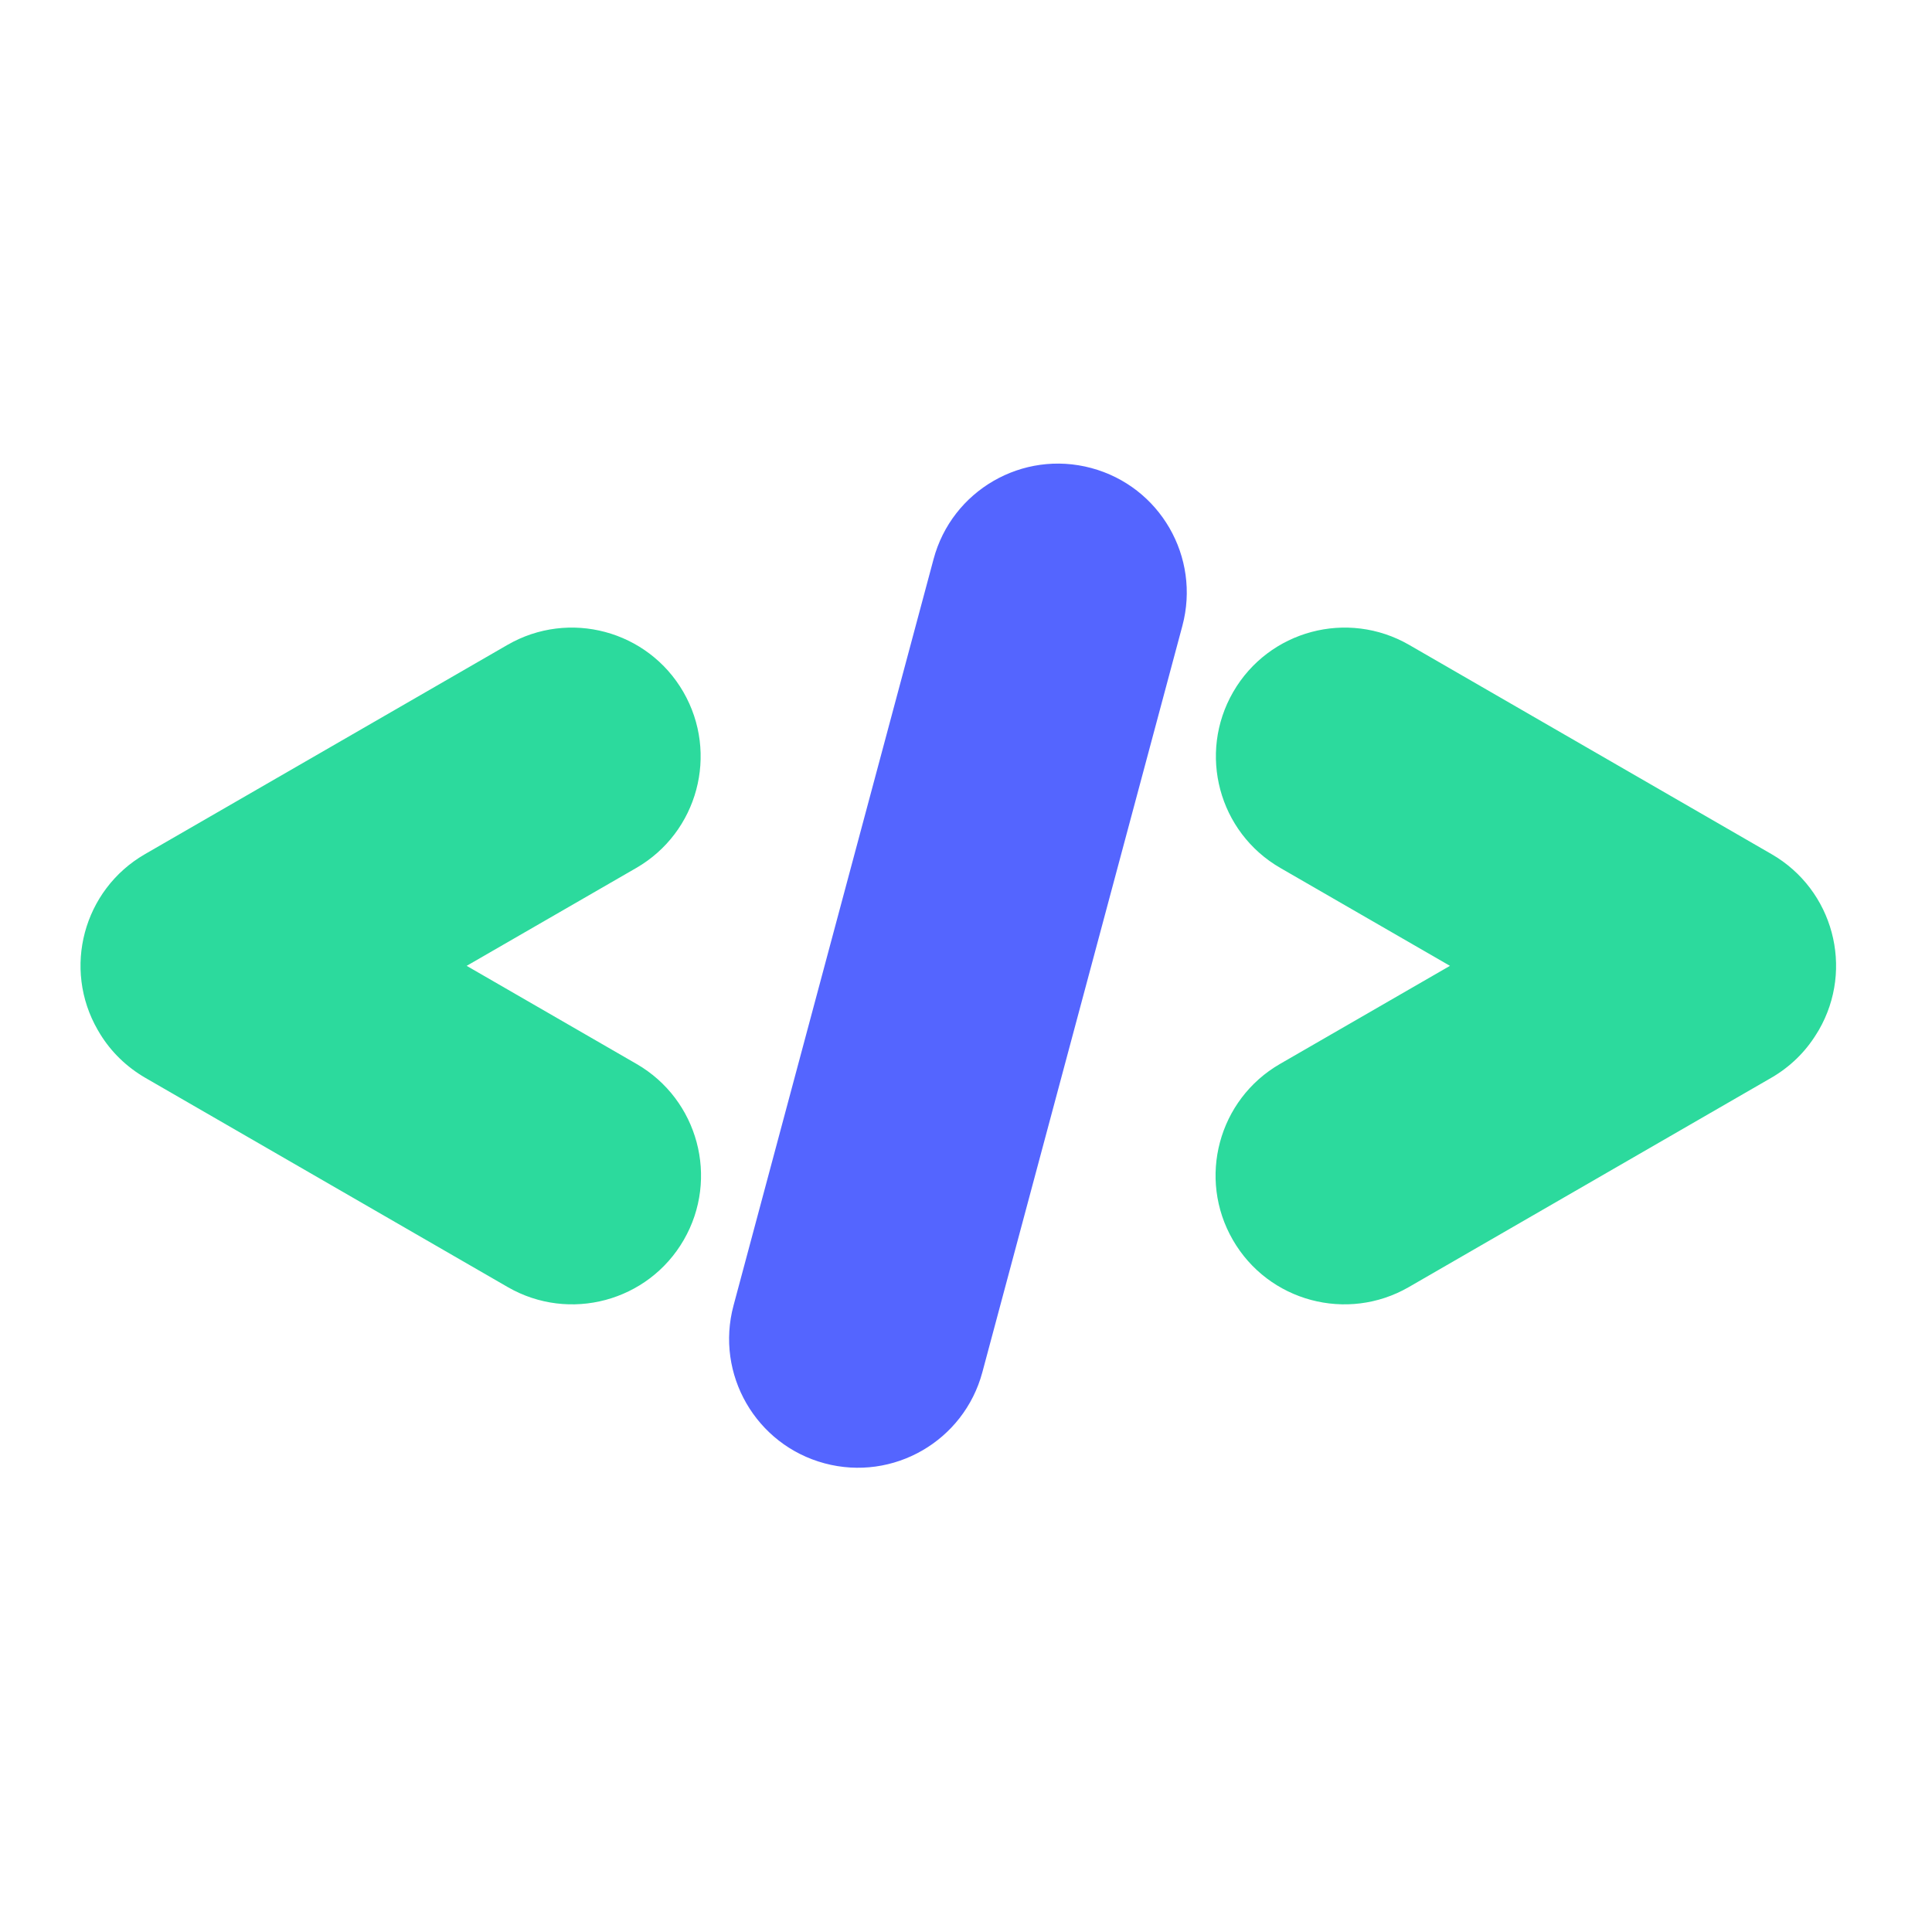
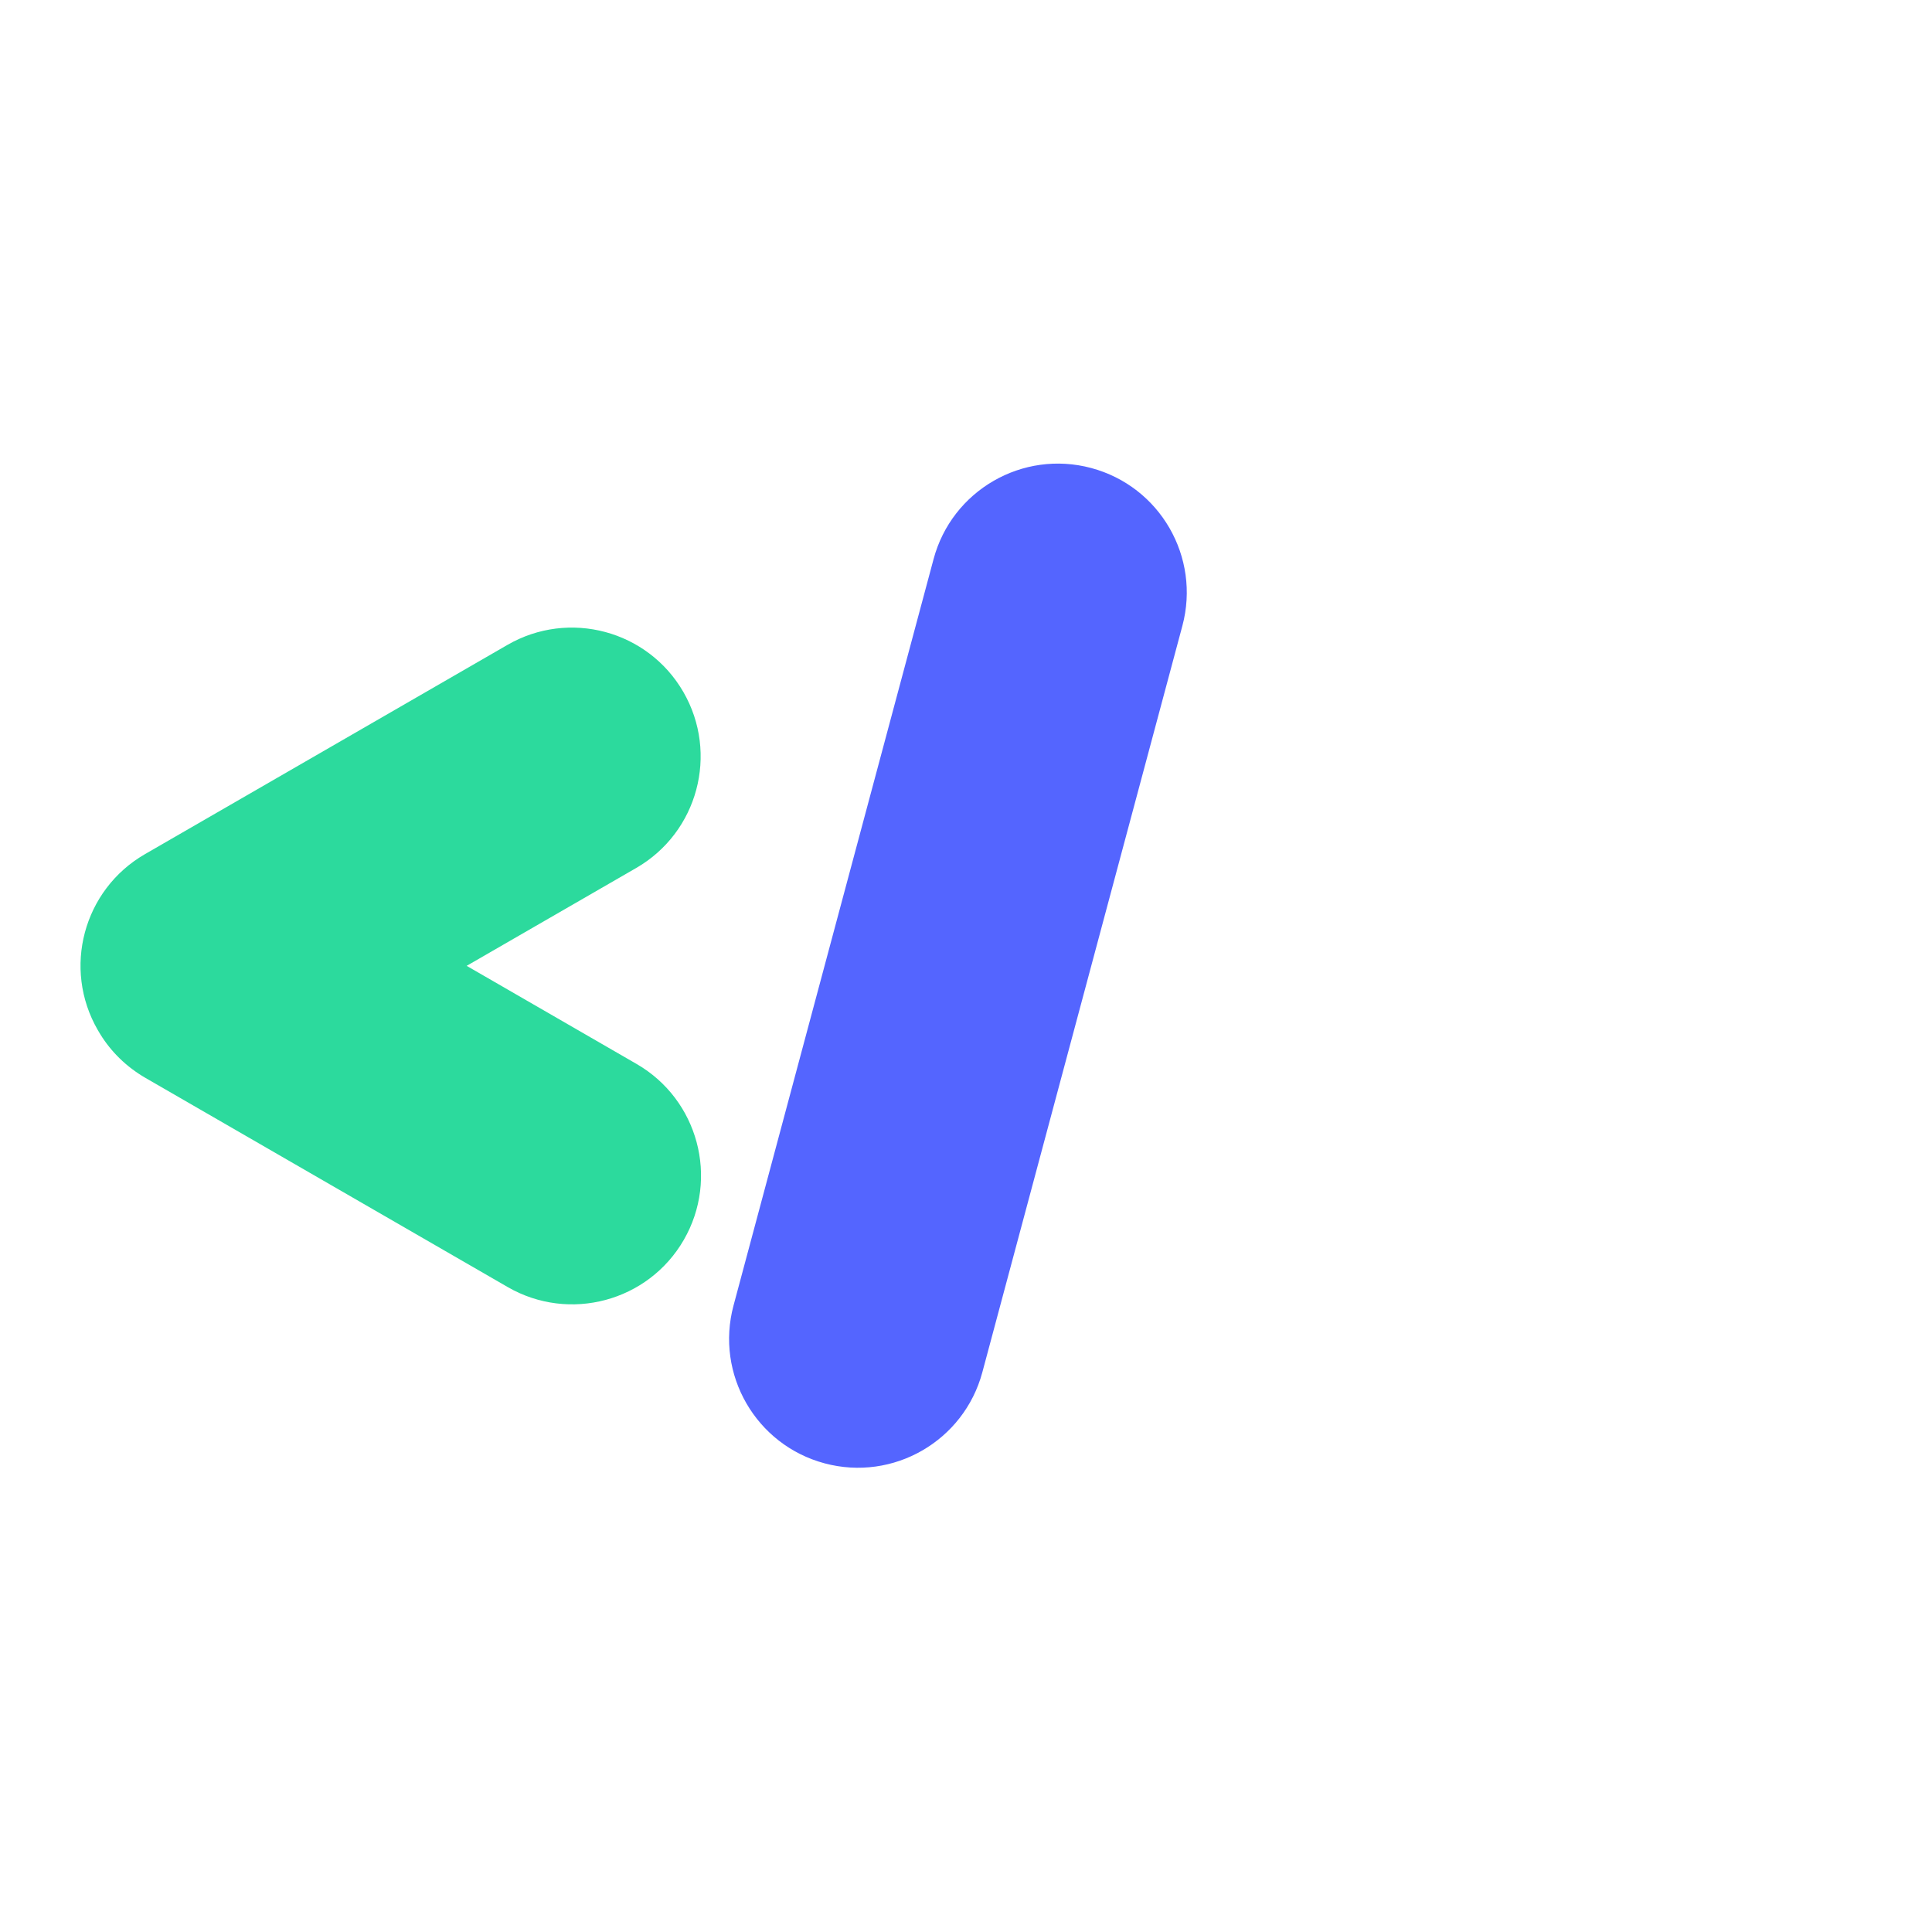
<svg xmlns="http://www.w3.org/2000/svg" width="24" height="24" viewBox="0 0 24 24" fill="none">
-   <path d="M17.505 8.011C16.739 7.569 15.761 7.831 15.319 8.596C14.877 9.362 15.139 10.34 15.905 10.782L18.012 11.998L15.9 13.217C15.135 13.659 14.873 14.638 15.315 15.403C15.756 16.168 16.735 16.43 17.5 15.989L22.003 13.389C22.24 13.252 22.428 13.065 22.562 12.848C22.573 12.831 22.584 12.814 22.594 12.796C23.036 12.031 22.773 11.053 22.008 10.611L17.505 8.011Z" fill="#2CDA9D" />
  <path d="M6.304 8.011C7.069 7.569 8.047 7.831 8.489 8.596C8.931 9.362 8.669 10.34 7.904 10.782L5.797 11.998L7.908 13.217C8.673 13.659 8.936 14.638 8.494 15.403C8.052 16.168 7.073 16.43 6.308 15.989L1.805 13.389C1.569 13.252 1.38 13.065 1.246 12.848C1.235 12.831 1.225 12.814 1.215 12.796C0.773 12.031 1.035 11.053 1.8 10.611L6.304 8.011Z" fill="#2CDA9D" />
  <path d="M11.597 6.946C11.825 6.092 12.703 5.585 13.556 5.814V5.814C14.41 6.043 14.916 6.92 14.688 7.774L12.203 17.047C11.974 17.9 11.097 18.407 10.243 18.178V18.178C9.39 17.949 8.883 17.072 9.112 16.218L11.597 6.946Z" fill="#5465FF" />
</svg>